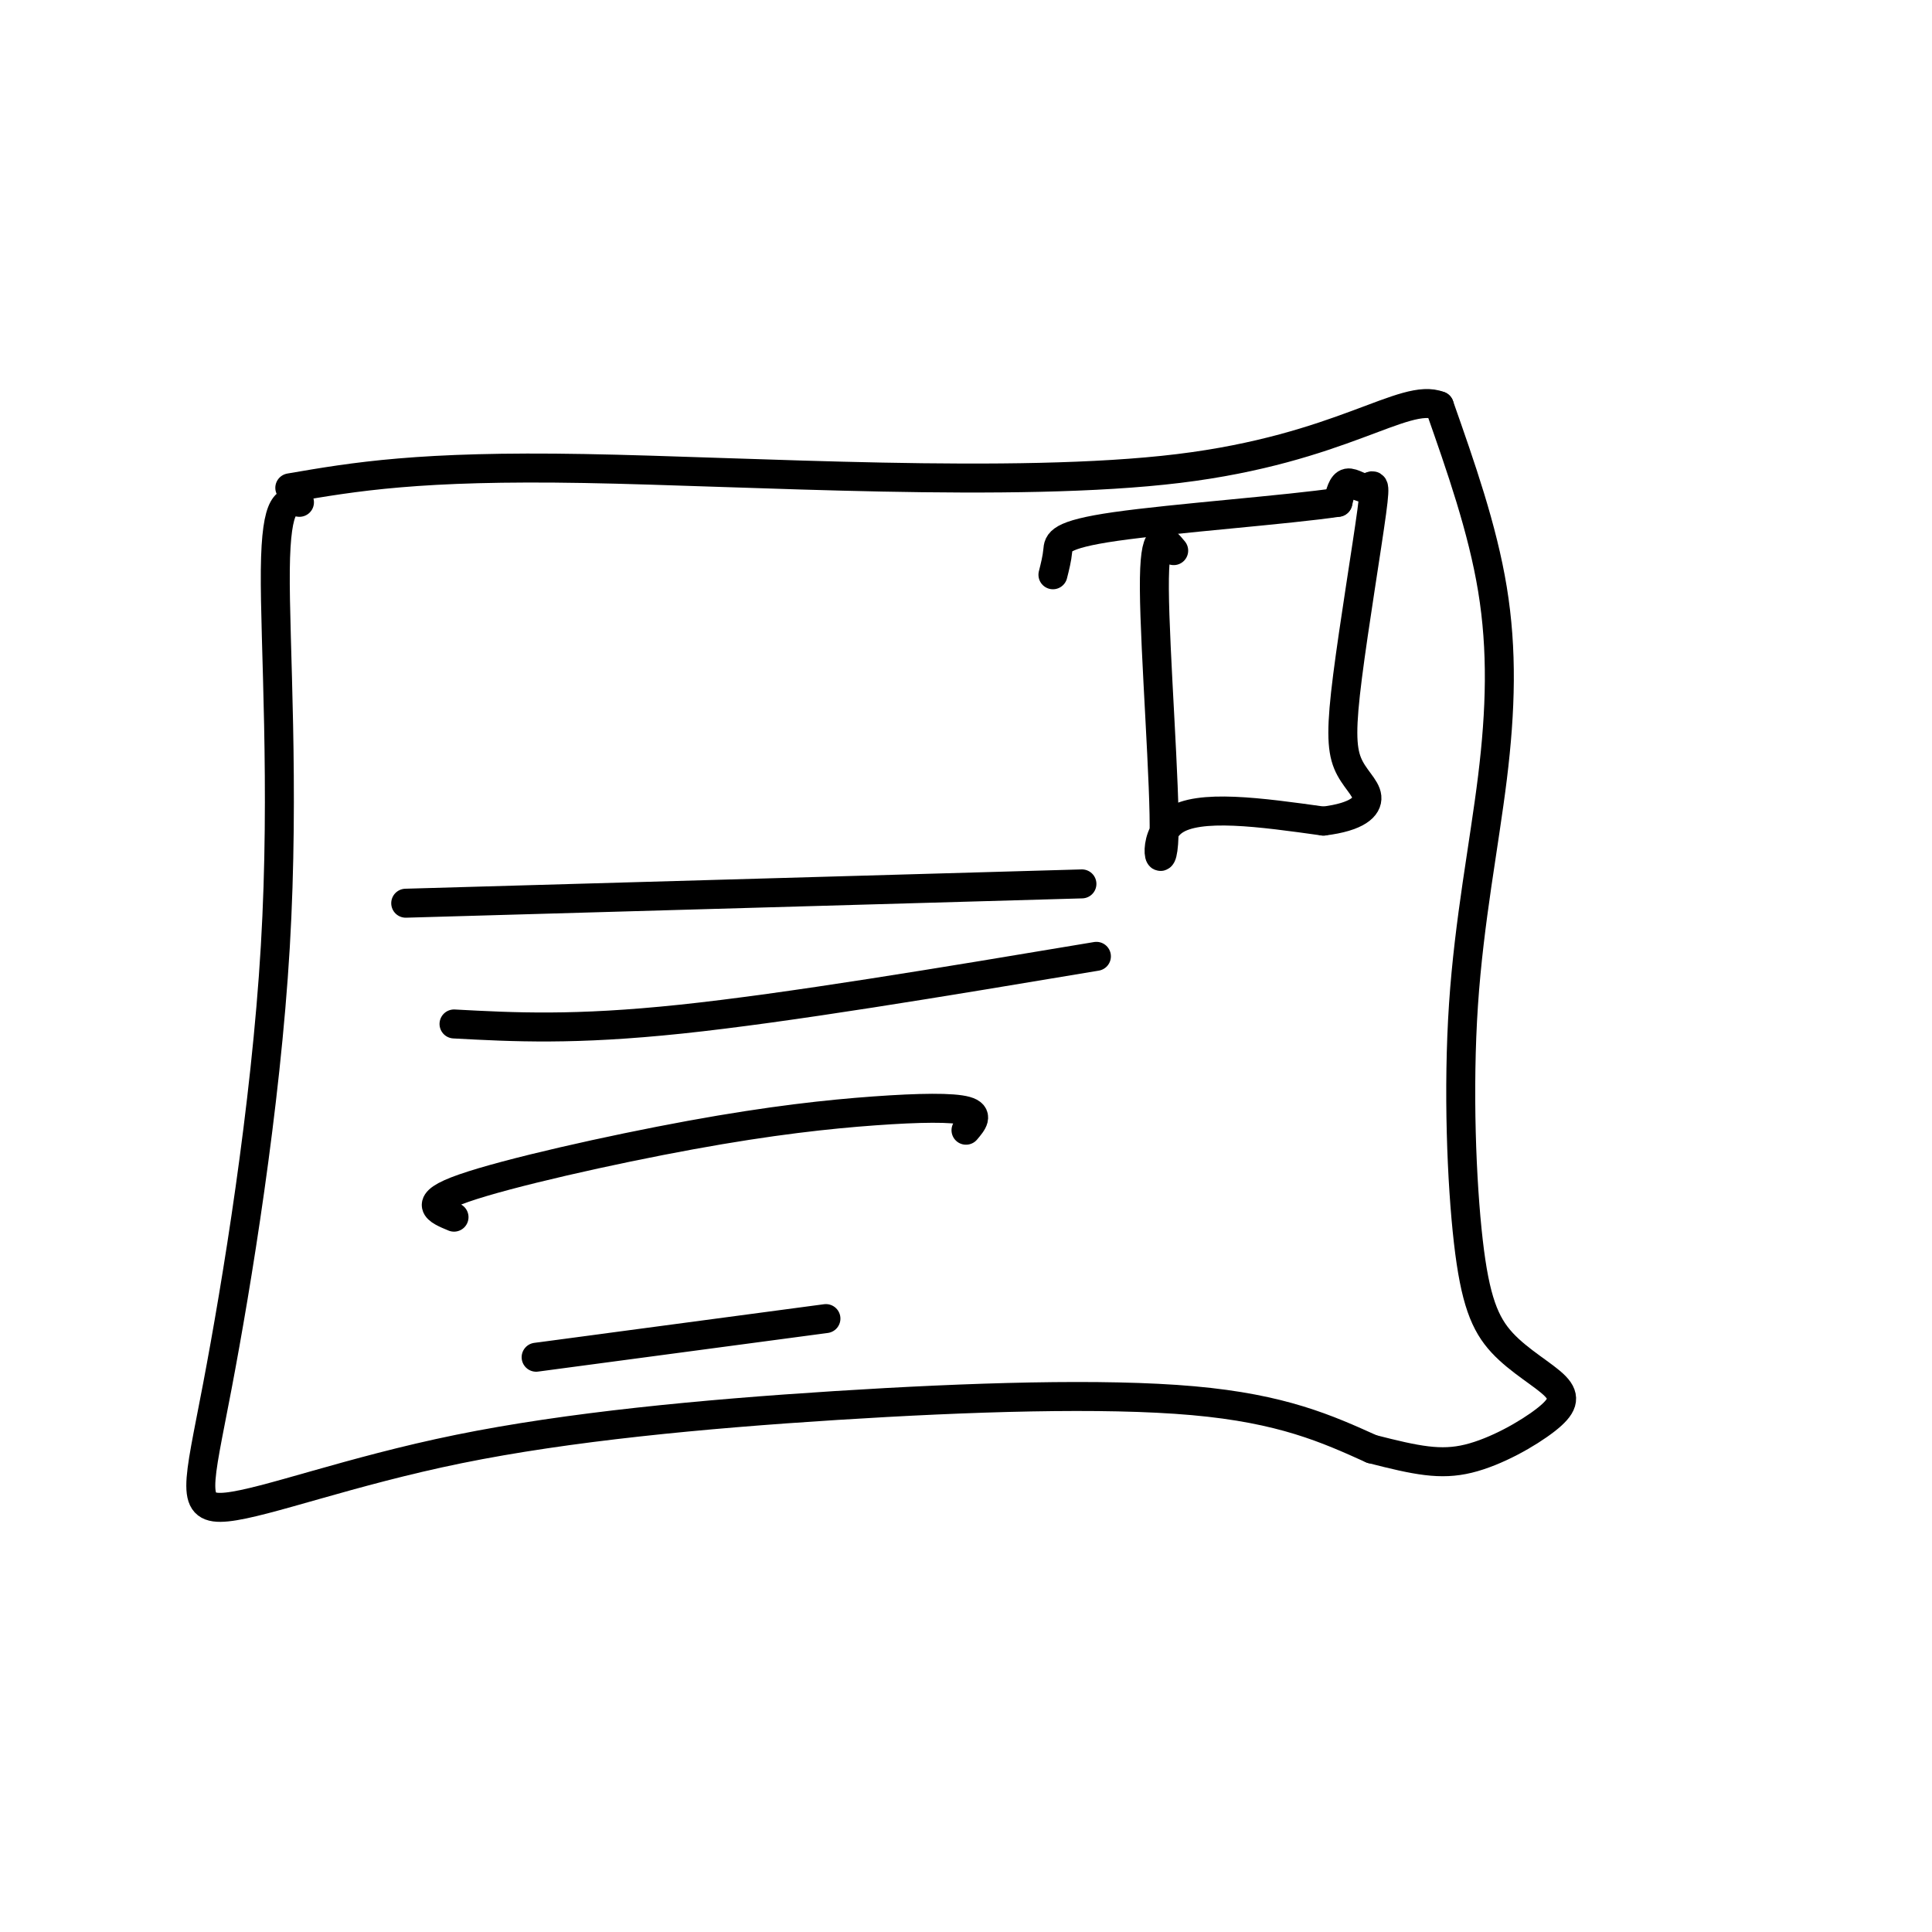
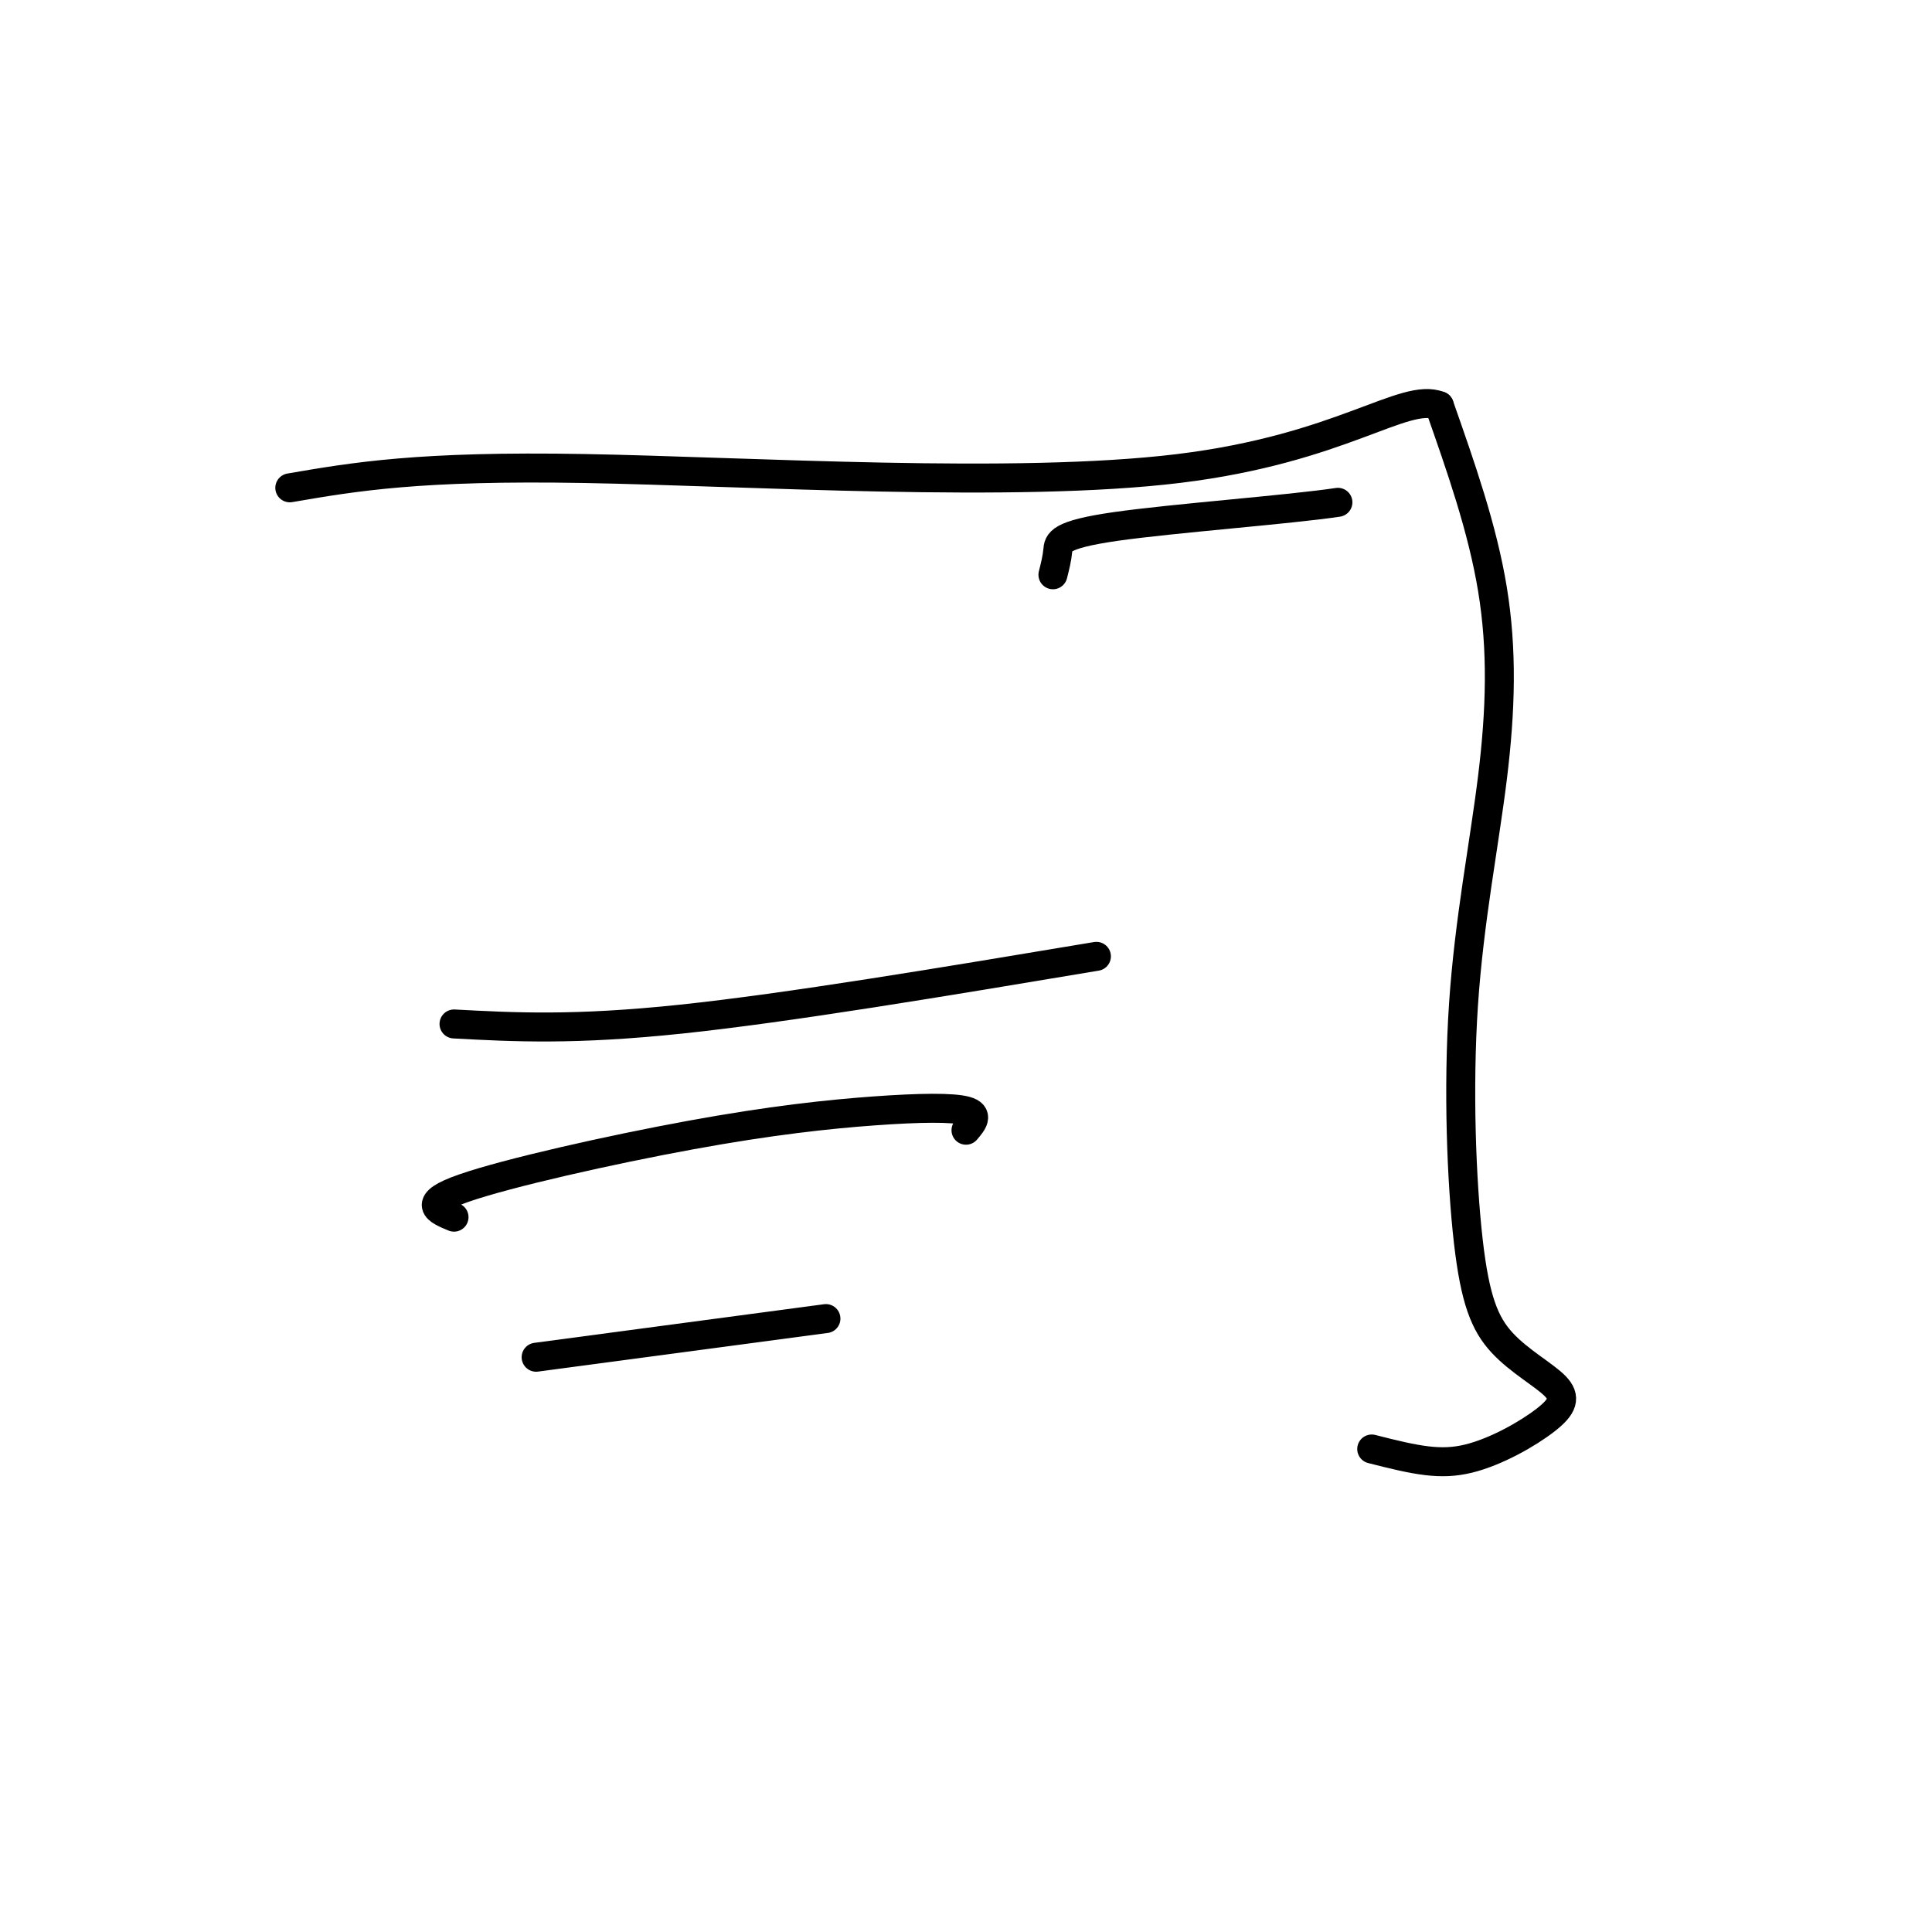
<svg xmlns="http://www.w3.org/2000/svg" viewBox="0 0 400 400" version="1.1">
  <g fill="none" stroke="rgb(0,0,0)" stroke-width="6" stroke-linecap="round" stroke-linejoin="round">
-     <path d="M62,104c-2.424,-0.380 -4.849,-0.759 -5,14c-0.151,14.759 1.970,44.657 0,78c-1.970,33.343 -8.033,70.132 -12,91c-3.967,20.868 -5.839,25.815 2,25c7.839,-0.815 25.390,-7.394 48,-12c22.610,-4.606 50.280,-7.240 78,-9c27.720,-1.760 55.492,-2.646 74,-1c18.508,1.646 27.754,5.823 37,10" />
    <path d="M284,300c9.356,2.398 14.246,3.395 20,2c5.754,-1.395 12.374,-5.180 16,-8c3.626,-2.820 4.260,-4.674 2,-7c-2.260,-2.326 -7.414,-5.123 -11,-9c-3.586,-3.877 -5.605,-8.834 -7,-21c-1.395,-12.166 -2.168,-31.539 -1,-49c1.168,-17.461 4.276,-33.009 6,-47c1.724,-13.991 2.064,-26.426 0,-39c-2.064,-12.574 -6.532,-25.287 -11,-38" />
    <path d="M298,84c-7.321,-2.893 -20.125,8.875 -54,13c-33.875,4.125 -88.821,0.607 -123,0c-34.179,-0.607 -47.589,1.696 -61,4" />
-     <path d="M243,114c-2.042,-2.476 -4.083,-4.952 -4,8c0.083,12.952 2.292,41.333 2,51c-0.292,9.667 -3.083,0.619 2,-3c5.083,-3.619 18.042,-1.810 31,0" />
-     <path d="M274,170c7.055,-0.858 9.193,-3.001 9,-5c-0.193,-1.999 -2.716,-3.852 -4,-7c-1.284,-3.148 -1.327,-7.589 0,-18c1.327,-10.411 4.026,-26.791 5,-34c0.974,-7.209 0.224,-5.249 -1,-5c-1.224,0.249 -2.921,-1.215 -4,-1c-1.079,0.215 -1.539,2.107 -2,4" />
    <path d="M277,104c-10.012,1.512 -34.042,3.292 -46,5c-11.958,1.708 -11.845,3.345 -12,5c-0.155,1.655 -0.577,3.327 -1,5" />
-     <path d="M84,187c0.000,0.000 140.000,-4.000 140,-4" />
    <path d="M94,212c12.417,0.667 24.833,1.333 47,-1c22.167,-2.333 54.083,-7.667 86,-13" />
    <path d="M94,252c-3.477,-1.435 -6.954,-2.871 2,-6c8.954,-3.129 30.338,-7.952 47,-11c16.662,-3.048 28.601,-4.321 38,-5c9.399,-0.679 16.257,-0.766 19,0c2.743,0.766 1.372,2.383 0,4" />
    <path d="M111,281c0.000,0.000 60.000,-8.000 60,-8" />
  </g>
</svg>